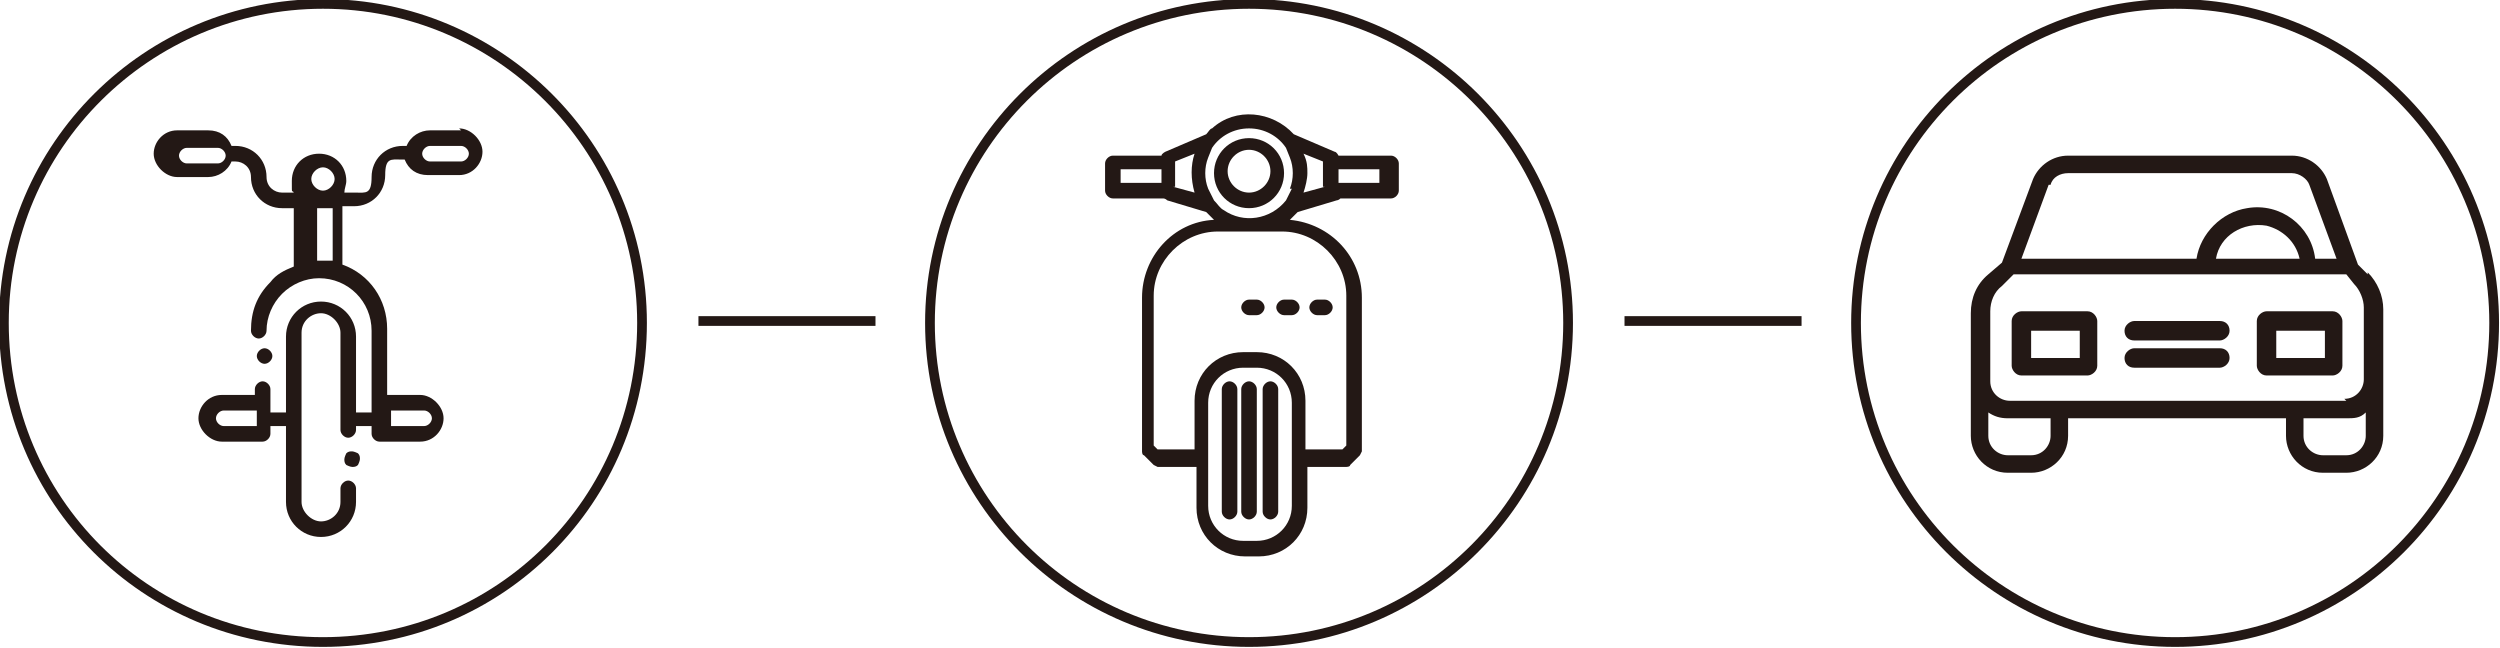
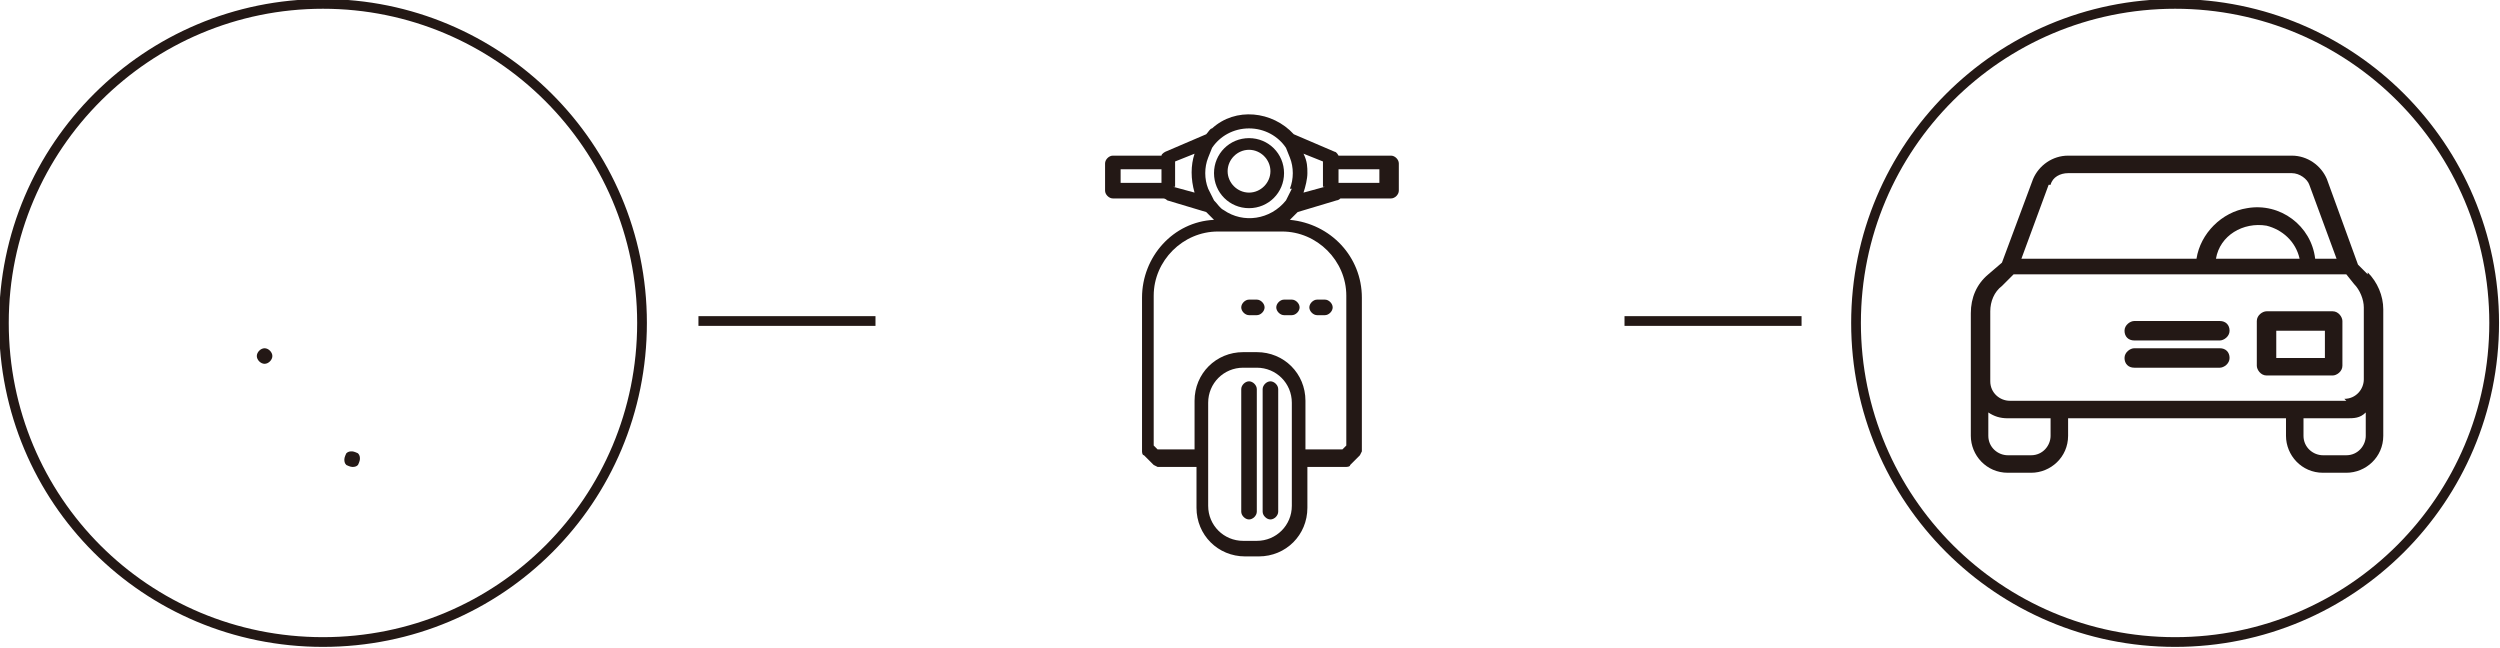
<svg xmlns="http://www.w3.org/2000/svg" version="1.1" viewBox="0 0 128.5 33.3">
  <defs>
    <style>
      .cls-1 {
        fill: none;
        stroke: #231815;
        stroke-miterlimit: 10;
        stroke-width: .5px;
      }

      .cls-2 {
        fill: #231815;
      }
    </style>
  </defs>
  <g>
    <g id="_圖層_1" data-name="圖層_1">
      <g>
        <g>
-           <circle class="cls-1" cx="64.2" cy="16.6" r="16.4" />
          <g>
            <path class="cls-2" d="M71.3,8h-2.5c0,0-.1-.2-.2-.2l-2.1-.9c-1.1-1.2-3-1.4-4.2-.3-.1,0-.2.2-.3.3l-2.1.9c0,0-.2.1-.2.2h-2.5c-.2,0-.4.2-.4.4v1.4c0,.2.2.4.4.4h2.6c0,0,.1,0,.2.1l2,.6c.1.1.3.3.4.4-2.1.1-3.7,1.9-3.7,4v7.9c0,0,0,.2.1.2l.5.5c0,0,.2.1.2.1h2v2.1c0,1.4,1.1,2.5,2.5,2.5h.7c1.4,0,2.5-1.1,2.5-2.5v-2.1h2c0,0,.2,0,.2-.1l.5-.5c0,0,.1-.2.1-.2v-7.9c0-2.1-1.6-3.8-3.7-4,.1-.1.3-.3.4-.4l2-.6c0,0,.1,0,.2-.1h2.6c.2,0,.4-.2.4-.4v-1.4c0-.2-.2-.4-.4-.4h0ZM59.7,9.4h-2.1v-.7h2.1v.7ZM60.4,9.6v-1.3l1-.4c-.2.6-.2,1.3,0,2l-1.1-.3ZM66.4,26c0,1-.8,1.8-1.8,1.8h-.7c-1,0-1.8-.8-1.8-1.8v-5.3c0-1,.8-1.8,1.8-1.8h.7c1,0,1.8.8,1.8,1.8v5.3ZM69.2,15.2v7.7l-.2.2h-1.9v-2.5c0-1.4-1.1-2.5-2.5-2.5h-.7c-1.4,0-2.5,1.1-2.5,2.5v2.5h-1.9l-.2-.2v-7.7c0-1.8,1.5-3.3,3.3-3.3h3.3c1.8,0,3.3,1.5,3.3,3.3h0ZM66.4,9.7l-.3.6c-.8,1-2.2,1.2-3.2.5-.2-.1-.3-.3-.5-.5l-.3-.6c-.2-.5-.2-1.1,0-1.6l.2-.5c.4-.6,1.1-1,1.9-1s1.5.4,1.9,1l.2.5c.2.5.2,1.1,0,1.6h0ZM68.1,9.6l-1.1.3c.1-.3.2-.7.2-1,0-.3,0-.6-.2-1l1,.4v1.3ZM70.9,9.4h-2.1v-.7h2.1v.7ZM70.9,9.4" />
            <path class="cls-2" d="M68.1,15.4h-.4c-.2,0-.4.2-.4.4s.2.4.4.4h.4c.2,0,.4-.2.4-.4s-.2-.4-.4-.4h0ZM68.1,15.4" />
            <path class="cls-2" d="M66.4,15.4h-.4c-.2,0-.4.2-.4.4s.2.4.4.4h.4c.2,0,.4-.2.4-.4s-.2-.4-.4-.4h0ZM66.4,15.4" />
            <path class="cls-2" d="M64.6,15.4h-.4c-.2,0-.4.2-.4.4s.2.4.4.4h.4c.2,0,.4-.2.4-.4s-.2-.4-.4-.4h0ZM64.6,15.4" />
            <path class="cls-2" d="M64.2,7.1c-1,0-1.8.8-1.8,1.8,0,1,.8,1.8,1.8,1.8,1,0,1.8-.8,1.8-1.8s-.8-1.8-1.8-1.8h0ZM64.2,9.9c-.6,0-1.1-.5-1.1-1.1s.5-1.1,1.1-1.1,1.1.5,1.1,1.1-.5,1.1-1.1,1.1h0ZM64.2,9.9" />
            <path class="cls-2" d="M64.2,19.6c-.2,0-.4.2-.4.4v6.3c0,.2.2.4.4.4s.4-.2.4-.4v-6.3c0-.2-.2-.4-.4-.4h0ZM64.2,19.6" />
-             <path class="cls-2" d="M63.2,19.6c-.2,0-.4.2-.4.4v6.3c0,.2.2.4.4.4s.4-.2.4-.4v-6.3c0-.2-.2-.4-.4-.4h0ZM63.2,19.6" />
            <path class="cls-2" d="M65.3,19.6c-.2,0-.4.2-.4.4v6.3c0,.2.2.4.4.4s.4-.2.4-.4v-6.3c0-.2-.2-.4-.4-.4h0ZM65.3,19.6" />
          </g>
        </g>
        <g>
          <path class="cls-1" d="M33,16.6c0,9.1-7.3,16.4-16.4,16.4S.2,25.7.2,16.6,7.6.2,16.6.2s16.4,7.3,16.4,16.4Z" />
          <g>
            <path class="cls-2" d="M18.4,23.3c0,0-.2-.1-.3-.1s-.2,0-.3.1c0,0-.1.2-.1.3s0,.2.1.3c0,0,.2.1.3.1s.2,0,.3-.1c0,0,.1-.2.1-.3s0-.2-.1-.3h0ZM18.4,23.3" />
            <path class="cls-2" d="M13.6,17.9h0c-.2,0-.4.2-.4.4s.2.4.4.4.4-.2.4-.4-.2-.4-.4-.4h0ZM13.6,17.9" />
-             <path class="cls-2" d="M23.7,6.7h-1.6c-.5,0-1,.3-1.2.8h-.2c-.9,0-1.6.7-1.6,1.6s-.3.8-.8.8h-.6c0-.2.1-.4.1-.6,0-.8-.6-1.4-1.4-1.4s-1.4.6-1.4,1.4,0,.4.1.6h-.6c-.4,0-.8-.3-.8-.8,0-.9-.7-1.6-1.6-1.6h-.2c-.2-.5-.6-.8-1.2-.8h-1.6c-.7,0-1.2.6-1.2,1.2s.6,1.2,1.2,1.2h1.6c.5,0,1-.3,1.2-.8h.2c.4,0,.8.3.8.8,0,.9.7,1.6,1.6,1.6h.6v3c-.5.2-.9.4-1.2.8-.7.7-1,1.5-1,2.5,0,.2.2.4.4.4h0c.2,0,.4-.2.4-.4,0-.7.3-1.4.8-1.9.5-.5,1.2-.8,1.9-.8,1.5,0,2.7,1.2,2.7,2.7v4.2h-.8v-3.9c0-1-.8-1.8-1.8-1.8s-1.8.8-1.8,1.8v3.9h-.8v-1.2c0-.2-.2-.4-.4-.4s-.4.2-.4.4v.3h-1.7c-.7,0-1.2.6-1.2,1.2s.6,1.2,1.2,1.2h2.1c.2,0,.4-.2.4-.4v-.4h.8v3.9c0,1,.8,1.8,1.8,1.8s1.8-.8,1.8-1.8v-.7c0-.2-.2-.4-.4-.4s-.4.2-.4.4v.7c0,.6-.5,1-1,1s-1-.5-1-1v-8.7c0-.6.5-1,1-1s1,.5,1,1v5c0,.2.2.4.4.4s.4-.2.4-.4v-.2h.8v.4c0,.2.2.4.4.4h2.1c.7,0,1.2-.6,1.2-1.2s-.6-1.2-1.2-1.2h-1.7v-3.4c0-1.5-.9-2.8-2.3-3.3v-3h.6c.9,0,1.6-.7,1.6-1.6s.3-.8.8-.8h.2c.2.5.6.8,1.2.8h1.6c.7,0,1.2-.6,1.2-1.2s-.6-1.2-1.2-1.2h0ZM11.6,8c0,.2-.2.4-.4.4h-1.6c-.2,0-.4-.2-.4-.4s.2-.4.4-.4h1.6c.2,0,.4.2.4.4,0,0,0,0,0,0s0,0,0,0h0ZM17.1,13.4h-.8v-2.7h.8v2.7ZM16.6,9.8c-.3,0-.6-.3-.6-.6s.3-.6.6-.6.6.3.6.6-.3.6-.6.6h0ZM13.2,21.9h-1.7c-.2,0-.4-.2-.4-.4s.2-.4.4-.4h1.7v.8ZM20.1,21.1h1.7c.2,0,.4.2.4.4s-.2.4-.4.4h-1.7v-.8ZM23.7,8.3h-1.6c-.2,0-.4-.2-.4-.4,0,0,0,0,0,0s0,0,0,0c0-.2.2-.4.4-.4h1.6c.2,0,.4.2.4.4s-.2.4-.4.4h0ZM23.7,8.3" />
          </g>
        </g>
        <g>
          <circle class="cls-1" cx="111.8" cy="16.6" r="16.4" />
          <g>
            <path class="cls-2" d="M121.7,14.1l-.5-.5-1.6-4.4c-.3-.7-1-1.2-1.8-1.2h-11.5c-.8,0-1.5.5-1.8,1.2l-1.6,4.3-.7.6c-.6.5-.9,1.2-.9,2v6.3c0,1,.8,1.9,1.9,1.9h1.2c1,0,1.9-.8,1.9-1.9v-.9h11.2v.9c0,1,.8,1.9,1.9,1.9h1.2c1,0,1.9-.8,1.9-1.9v-6.5c0-.7-.3-1.4-.8-1.9h0ZM105.4,9.5c.1-.4.5-.6.9-.6h11.5c.4,0,.8.3.9.6l1.4,3.8h-1.1c-.2-1.7-1.8-2.9-3.5-2.6-1.3.2-2.4,1.3-2.6,2.6h-9l1.4-3.8ZM118.2,13.3h-4.3c.2-1.2,1.4-1.9,2.6-1.7.8.2,1.5.8,1.7,1.7h0ZM105.4,22.4c0,.5-.4,1-1,1h-1.2c-.5,0-1-.4-1-1v-1.2c.3.2.6.3,1,.3h2.2v.9ZM121.6,22.4c0,.5-.4,1-1,1h-1.2c-.5,0-1-.4-1-1v-.9h2.2c.4,0,.7,0,1-.3v1.2ZM120.6,20.6h-17.3c-.5,0-1-.4-1-1v-3.6c0-.5.2-1,.6-1.3h0s.6-.6.6-.6h17.1l.4.5s0,0,0,0c.3.3.5.8.5,1.2v3.7h0c0,.5-.4,1-1,1h0ZM120.6,20.6" />
-             <path class="cls-2" d="M107.3,16h-3.4c-.2,0-.5.2-.5.5v2.3c0,.2.2.5.5.5h3.4c.2,0,.5-.2.5-.5v-2.3c0-.2-.2-.5-.5-.5h0ZM106.9,18.4h-2.5v-1.4h2.5v1.4ZM106.9,18.4" />
            <path class="cls-2" d="M119.9,16h-3.4c-.2,0-.5.2-.5.5v2.3c0,.2.2.5.5.5h3.4c.2,0,.5-.2.5-.5v-2.3c0-.2-.2-.5-.5-.5h0ZM119.5,18.4h-2.5v-1.4h2.5v1.4ZM119.5,18.4" />
            <path class="cls-2" d="M114.1,17.9h-4.4c-.2,0-.5.2-.5.5s.2.5.5.5h4.4c.2,0,.5-.2.5-.5s-.2-.5-.5-.5h0ZM114.1,17.9" />
            <path class="cls-2" d="M114.1,16.5h-4.4c-.2,0-.5.2-.5.5s.2.5.5.5h4.4c.2,0,.5-.2.5-.5s-.2-.5-.5-.5h0ZM114.1,16.5" />
          </g>
        </g>
        <line class="cls-1" x1="35.9" y1="16.5" x2="45" y2="16.5" />
        <line class="cls-1" x1="83.5" y1="16.5" x2="92.6" y2="16.5" />
      </g>
    </g>
  </g>
</svg>